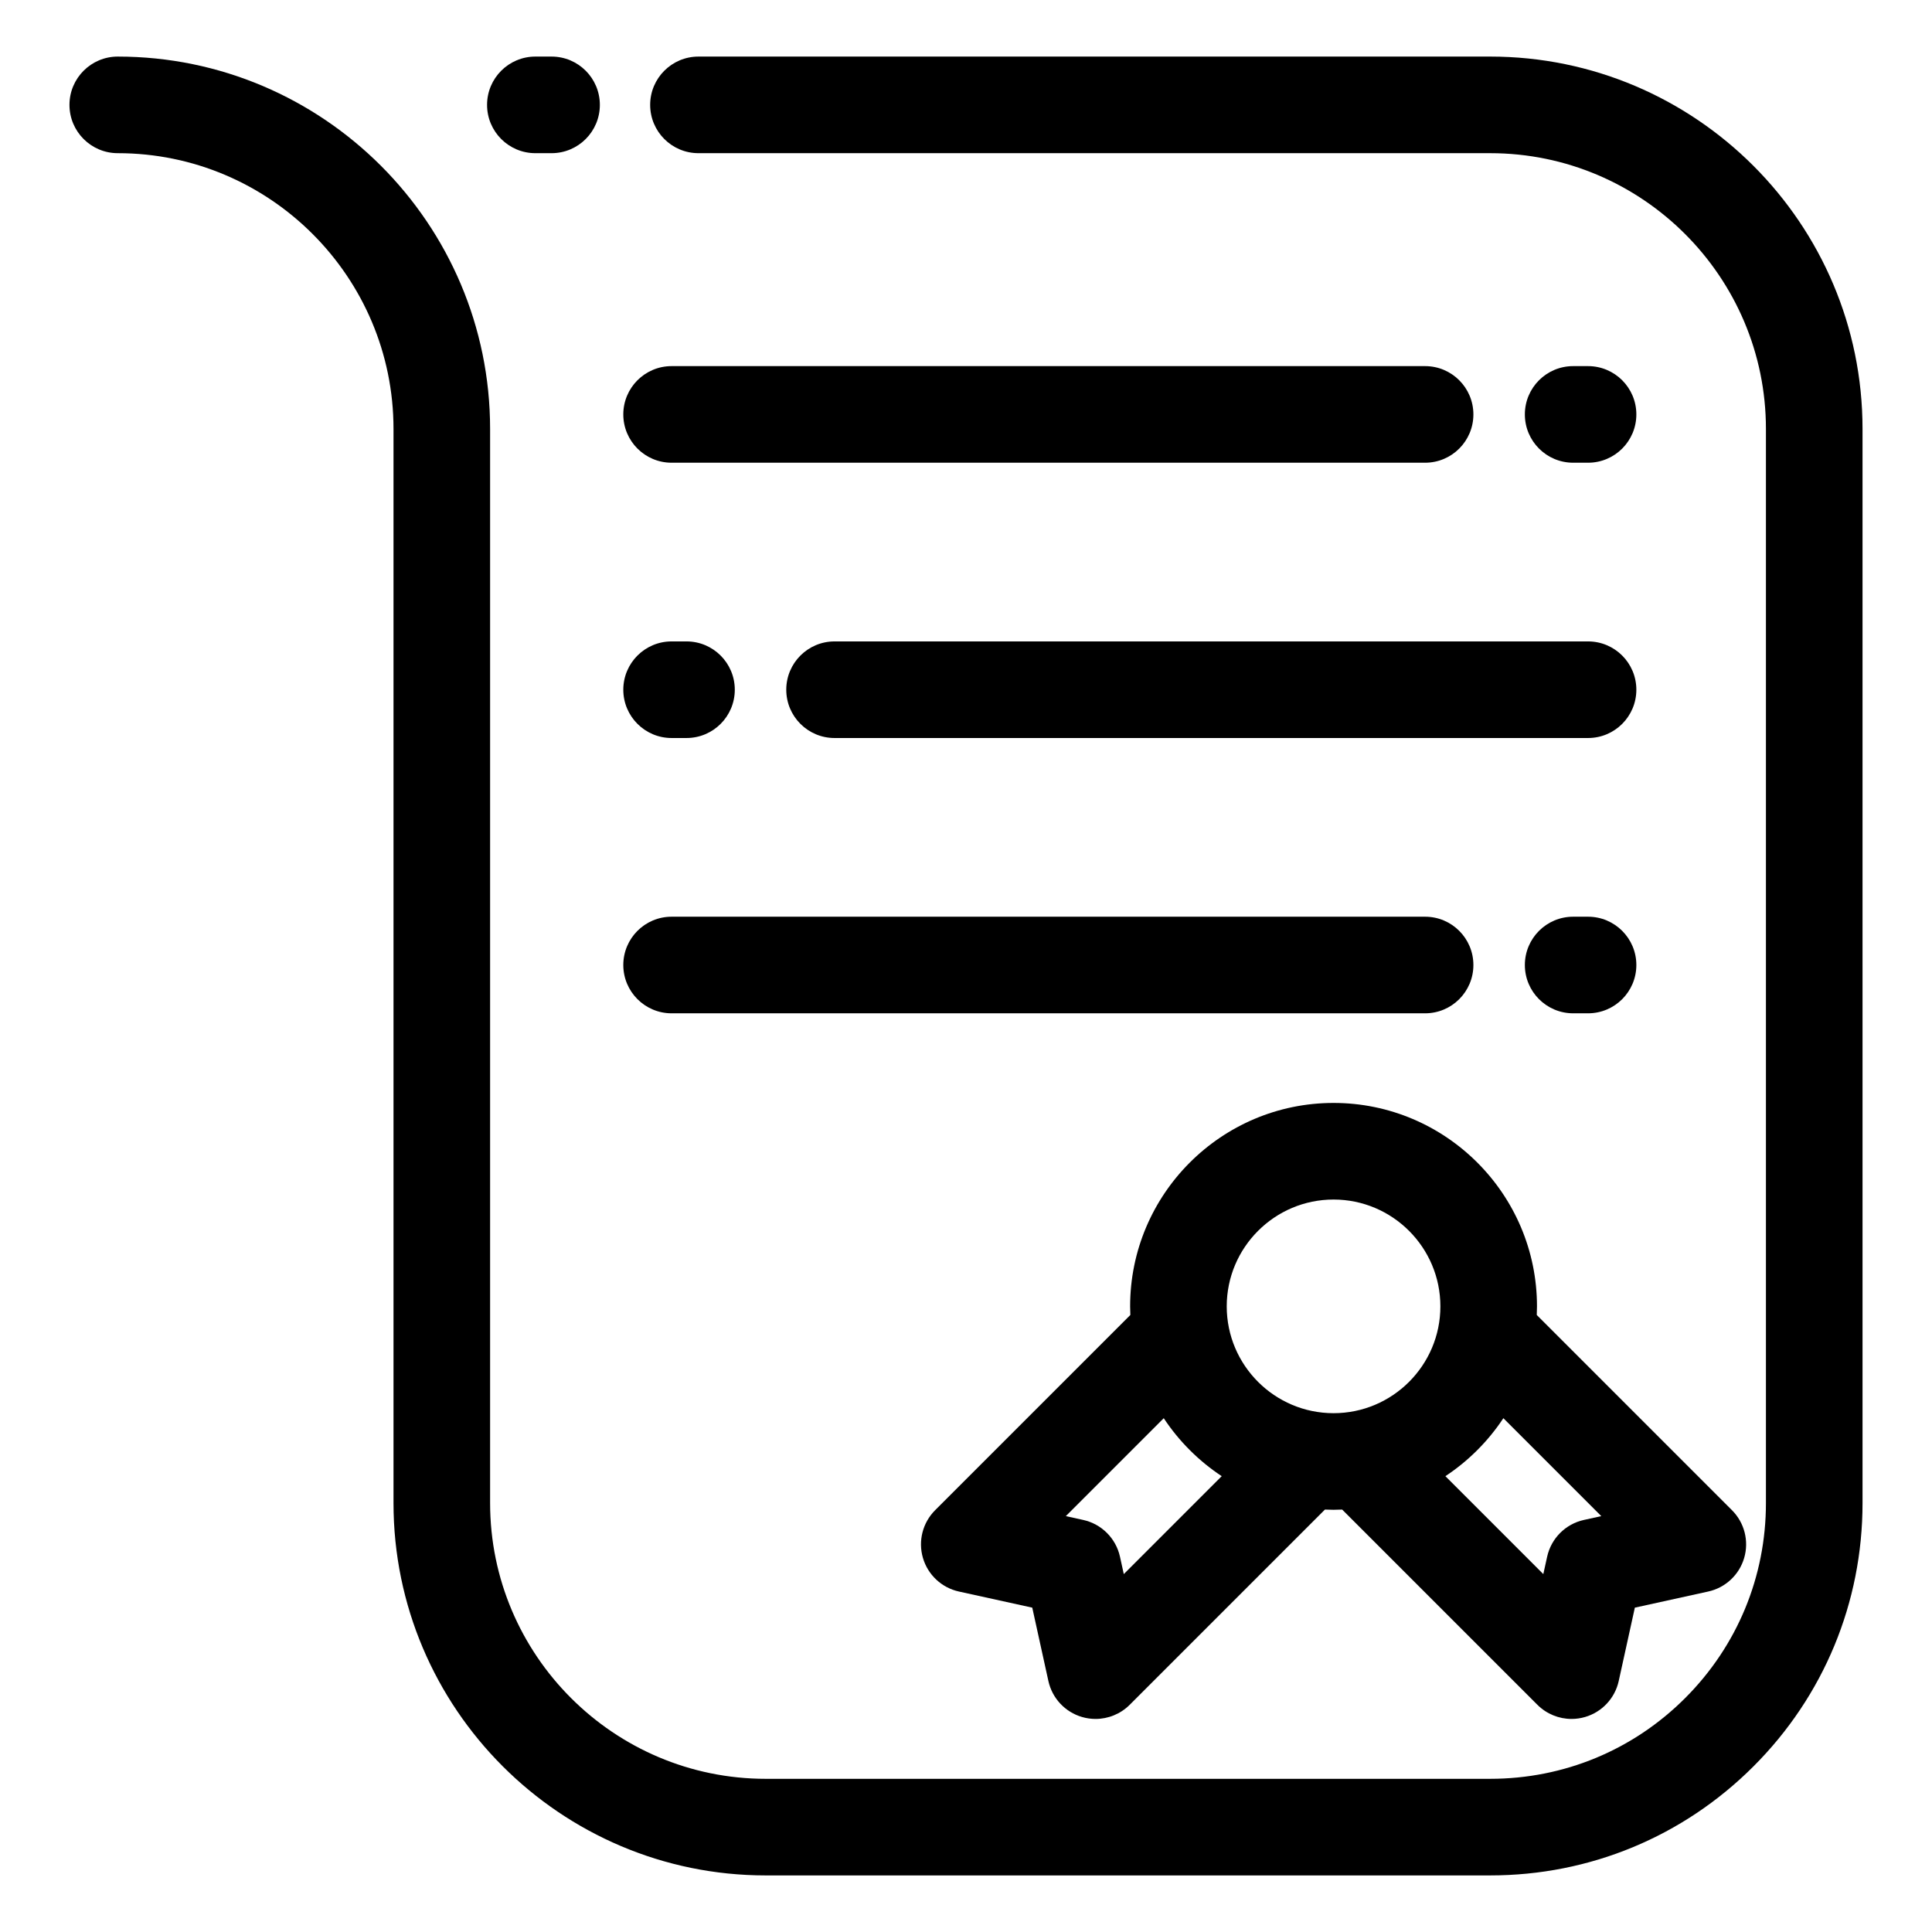
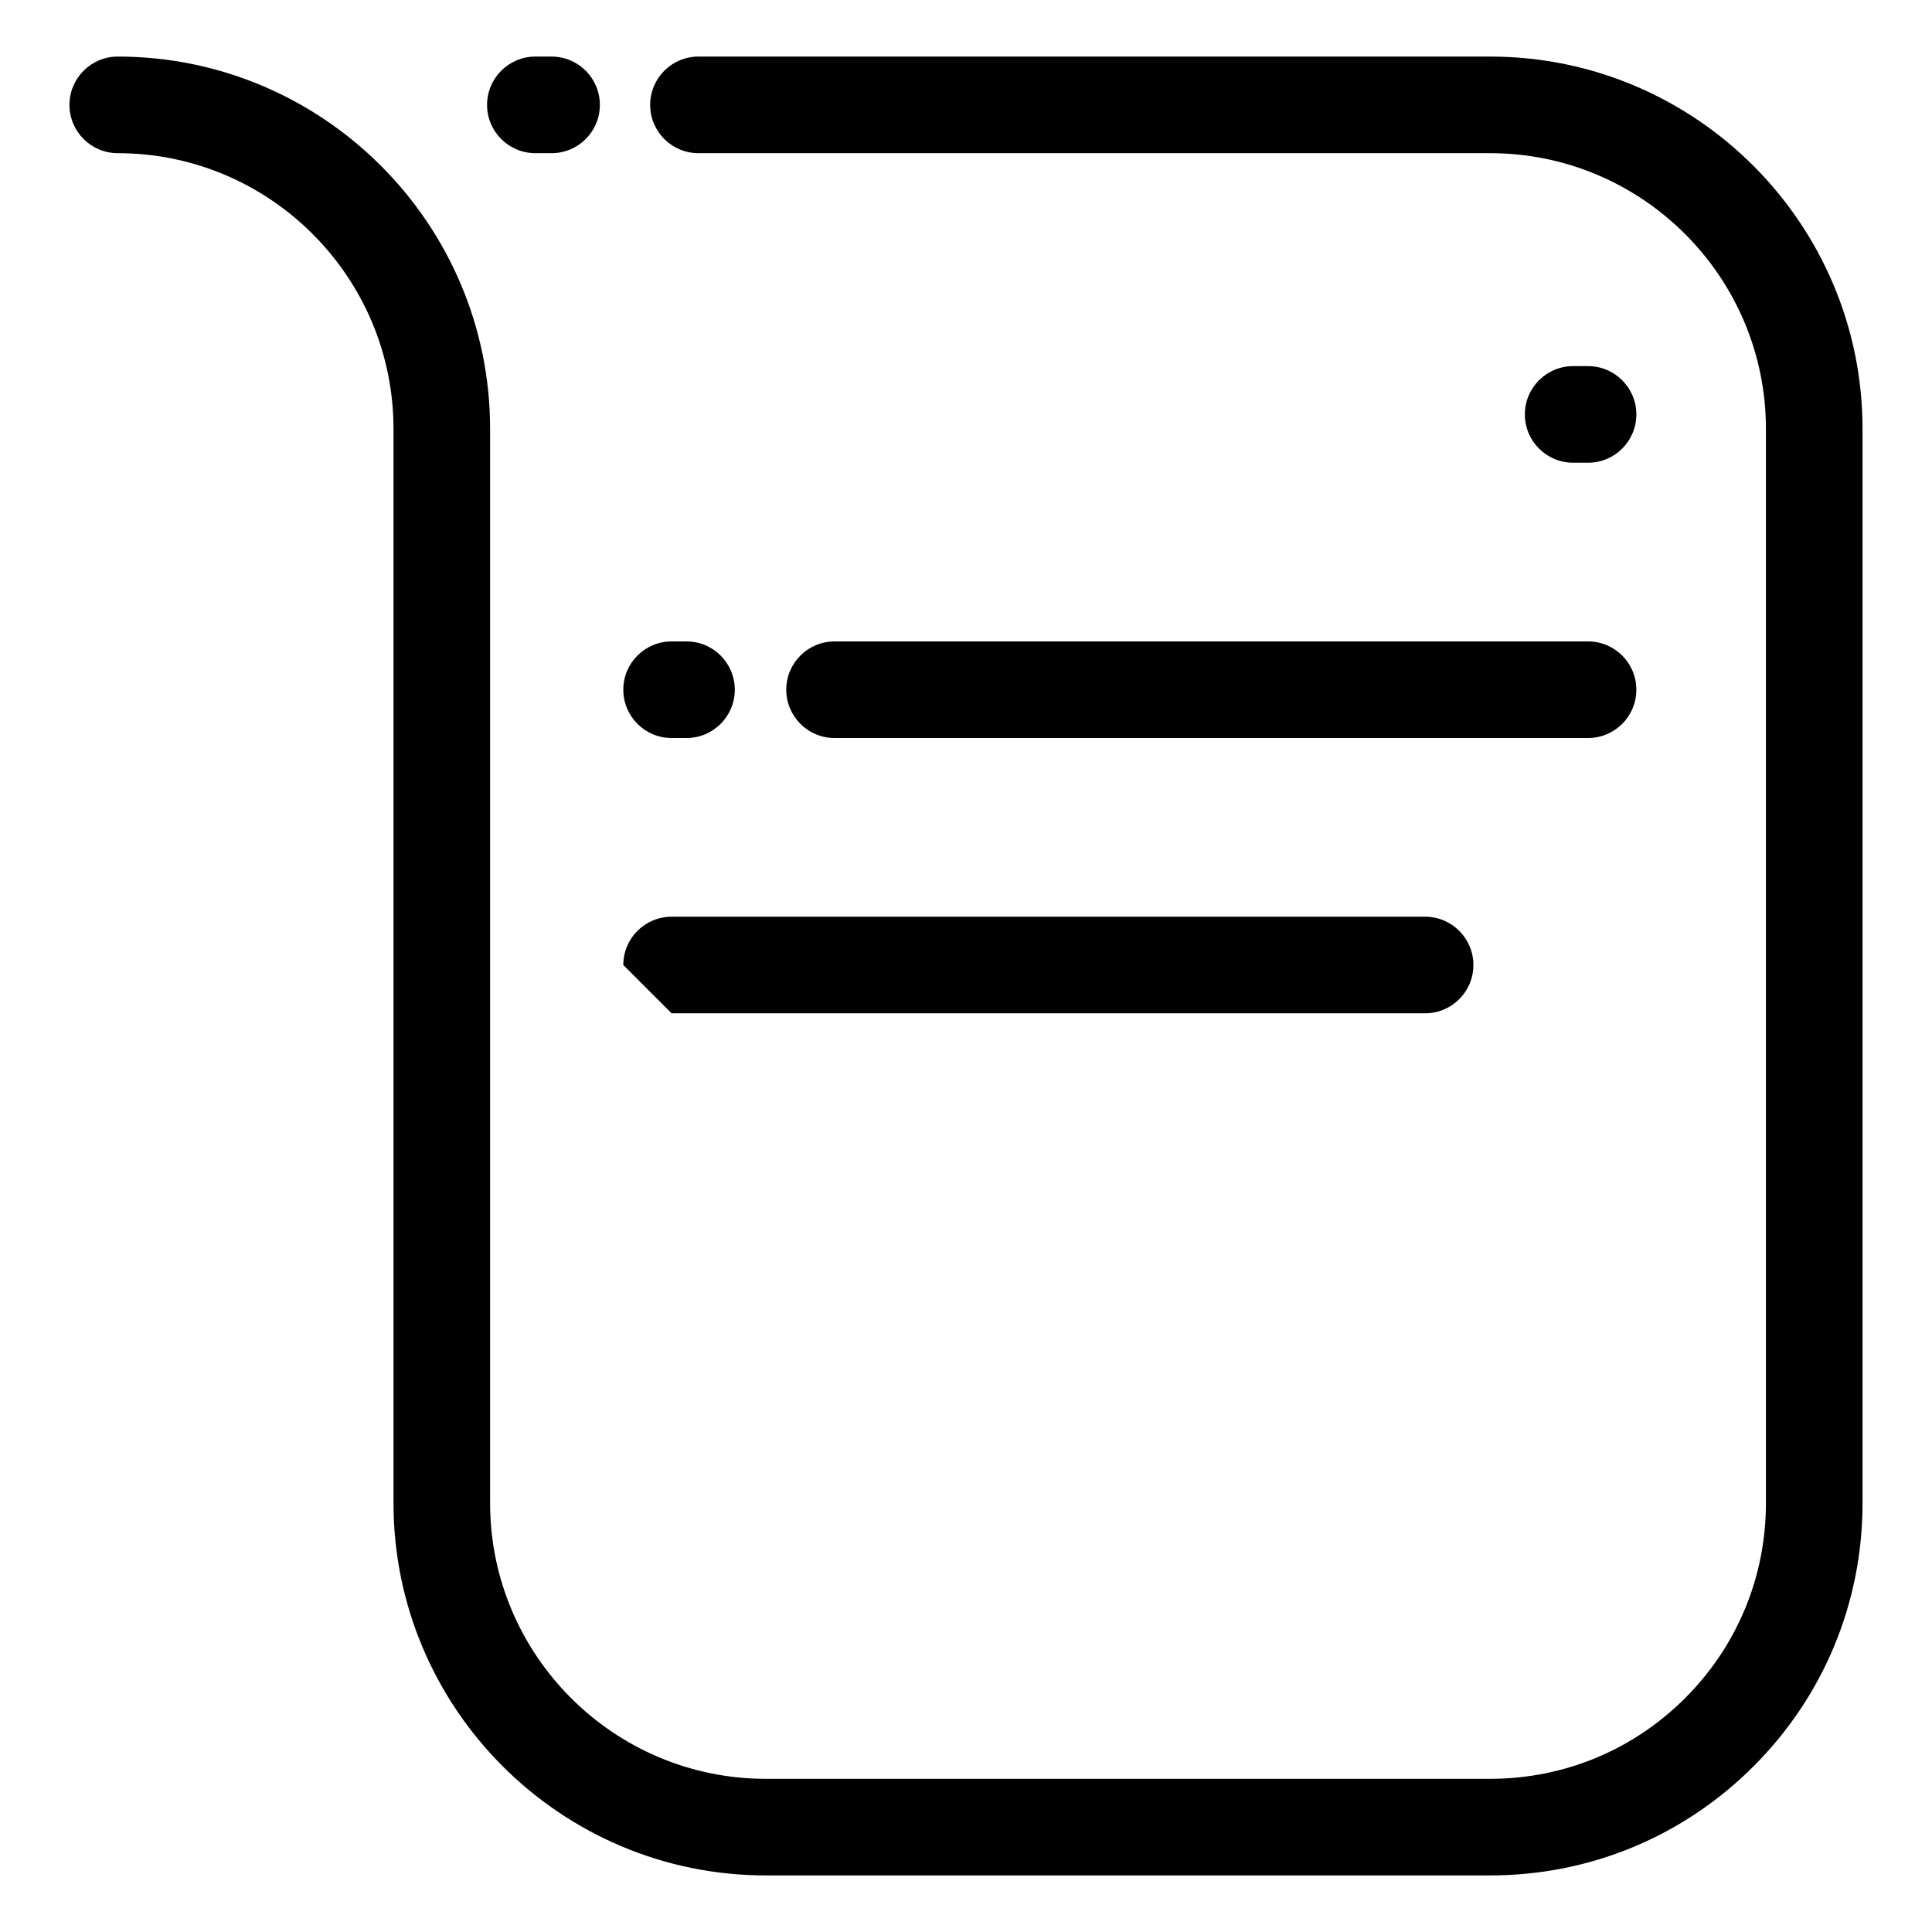
<svg xmlns="http://www.w3.org/2000/svg" width="800px" height="800px" viewBox="0 0 800 800" enable-background="new 0 0 800 800" id="GUIDE" version="1.1" xml:space="preserve">
  <g>
    <path d="M771.234,177.604c0-85.013-69.163-154.177-154.177-154.177H289.22c-11.046,0-20,8.954-20,20s8.954,20,20,20h327.838   c62.957,0,114.177,51.22,114.177,114.177l0.001,444.79c0,30.497-11.877,59.169-33.442,80.735   c-21.565,21.564-50.237,33.441-80.735,33.44l-299.94,0.002c-62.958,0-114.177-51.22-114.177-114.178v-444.79   c0-85.013-69.163-154.177-154.176-154.177c-11.045,0-20,8.954-20,20s8.955,20,20,20c62.957,0,114.176,51.22,114.176,114.177v444.79   c0,85.014,69.164,154.178,154.177,154.178l299.94-0.002c0.002,0,0,0,0.002,0c41.179,0,79.898-16.038,109.018-45.156   c29.121-29.12,45.158-67.837,45.158-109.02L771.234,177.604z" />
    <path d="M221.685,63.428h6.702c11.046,0,20-8.954,20-20s-8.954-20-20-20h-6.702c-11.045,0-20,8.954-20,20   S210.64,63.428,221.685,63.428z" />
-     <path d="M382.163,645.1c2.052,7.015,7.766,12.351,14.903,13.919l30.373,6.676l6.677,30.374c1.568,7.138,6.905,12.851,13.92,14.901   c1.85,0.542,3.738,0.805,5.611,0.805c5.229,0,10.34-2.054,14.145-5.857l80.835-80.836c1.185,0.05,2.373,0.091,3.57,0.091   c1.198,0,2.386-0.041,3.571-0.091l80.834,80.836c3.805,3.805,8.914,5.857,14.145,5.857c1.873,0,3.762-0.264,5.611-0.805   c7.015-2.051,12.352-7.764,13.92-14.901l6.677-30.374l30.373-6.676c7.138-1.568,12.852-6.904,14.903-13.919   c2.051-7.015,0.113-14.589-5.055-19.757l-80.835-80.836c0.05-1.186,0.091-2.373,0.091-3.57c0-46.447-37.787-84.234-84.235-84.234   s-84.235,37.787-84.235,84.234c0,1.197,0.041,2.386,0.091,3.571l-80.835,80.835C382.05,630.511,380.112,638.085,382.163,645.1z    M663.06,627.794l-7.185,1.578c-7.617,1.674-13.566,7.623-15.241,15.24l-1.579,7.188l-40.548-40.549   c9.529-6.298,17.707-14.476,24.005-24.006L663.06,627.794z M552.197,496.702c24.392,0,44.235,19.844,44.235,44.234   c0,24.392-19.844,44.235-44.235,44.235s-44.235-19.844-44.235-44.235C507.962,516.546,527.806,496.702,552.197,496.702z    M481.883,587.246c6.298,9.53,14.476,17.707,24.006,24.005L465.34,651.8l-1.579-7.188c-1.675-7.617-7.624-13.566-15.241-15.24   l-7.185-1.578L481.883,587.246z" />
    <path d="M657.577,191.602c11.046,0,20-8.954,20-20s-8.954-20-20-20h-6.165c-11.046,0-20,8.954-20,20s8.954,20,20,20H657.577z" />
-     <path d="M278.098,191.602H590.1c11.046,0,20-8.954,20-20s-8.954-20-20-20H278.098c-11.046,0-20,8.954-20,20   S267.052,191.602,278.098,191.602z" />
    <path d="M278.098,305.596h6.165c11.046,0,20-8.954,20-20s-8.954-20-20-20h-6.165c-11.046,0-20,8.954-20,20   S267.052,305.596,278.098,305.596z" />
    <path d="M325.575,285.596c0,11.046,8.954,20,20,20h312.002c11.046,0,20-8.954,20-20s-8.954-20-20-20H345.575   C334.529,265.596,325.575,274.55,325.575,285.596z" />
-     <path d="M651.412,419.59h6.165c11.046,0,20-8.954,20-20s-8.954-20-20-20h-6.165c-11.046,0-20,8.954-20,20   S640.366,419.59,651.412,419.59z" />
-     <path d="M278.098,419.59H590.1c11.046,0,20-8.954,20-20s-8.954-20-20-20H278.098c-11.046,0-20,8.954-20,20   S267.052,419.59,278.098,419.59z" />
+     <path d="M278.098,419.59H590.1c11.046,0,20-8.954,20-20s-8.954-20-20-20H278.098c-11.046,0-20,8.954-20,20   z" />
  </g>
</svg>